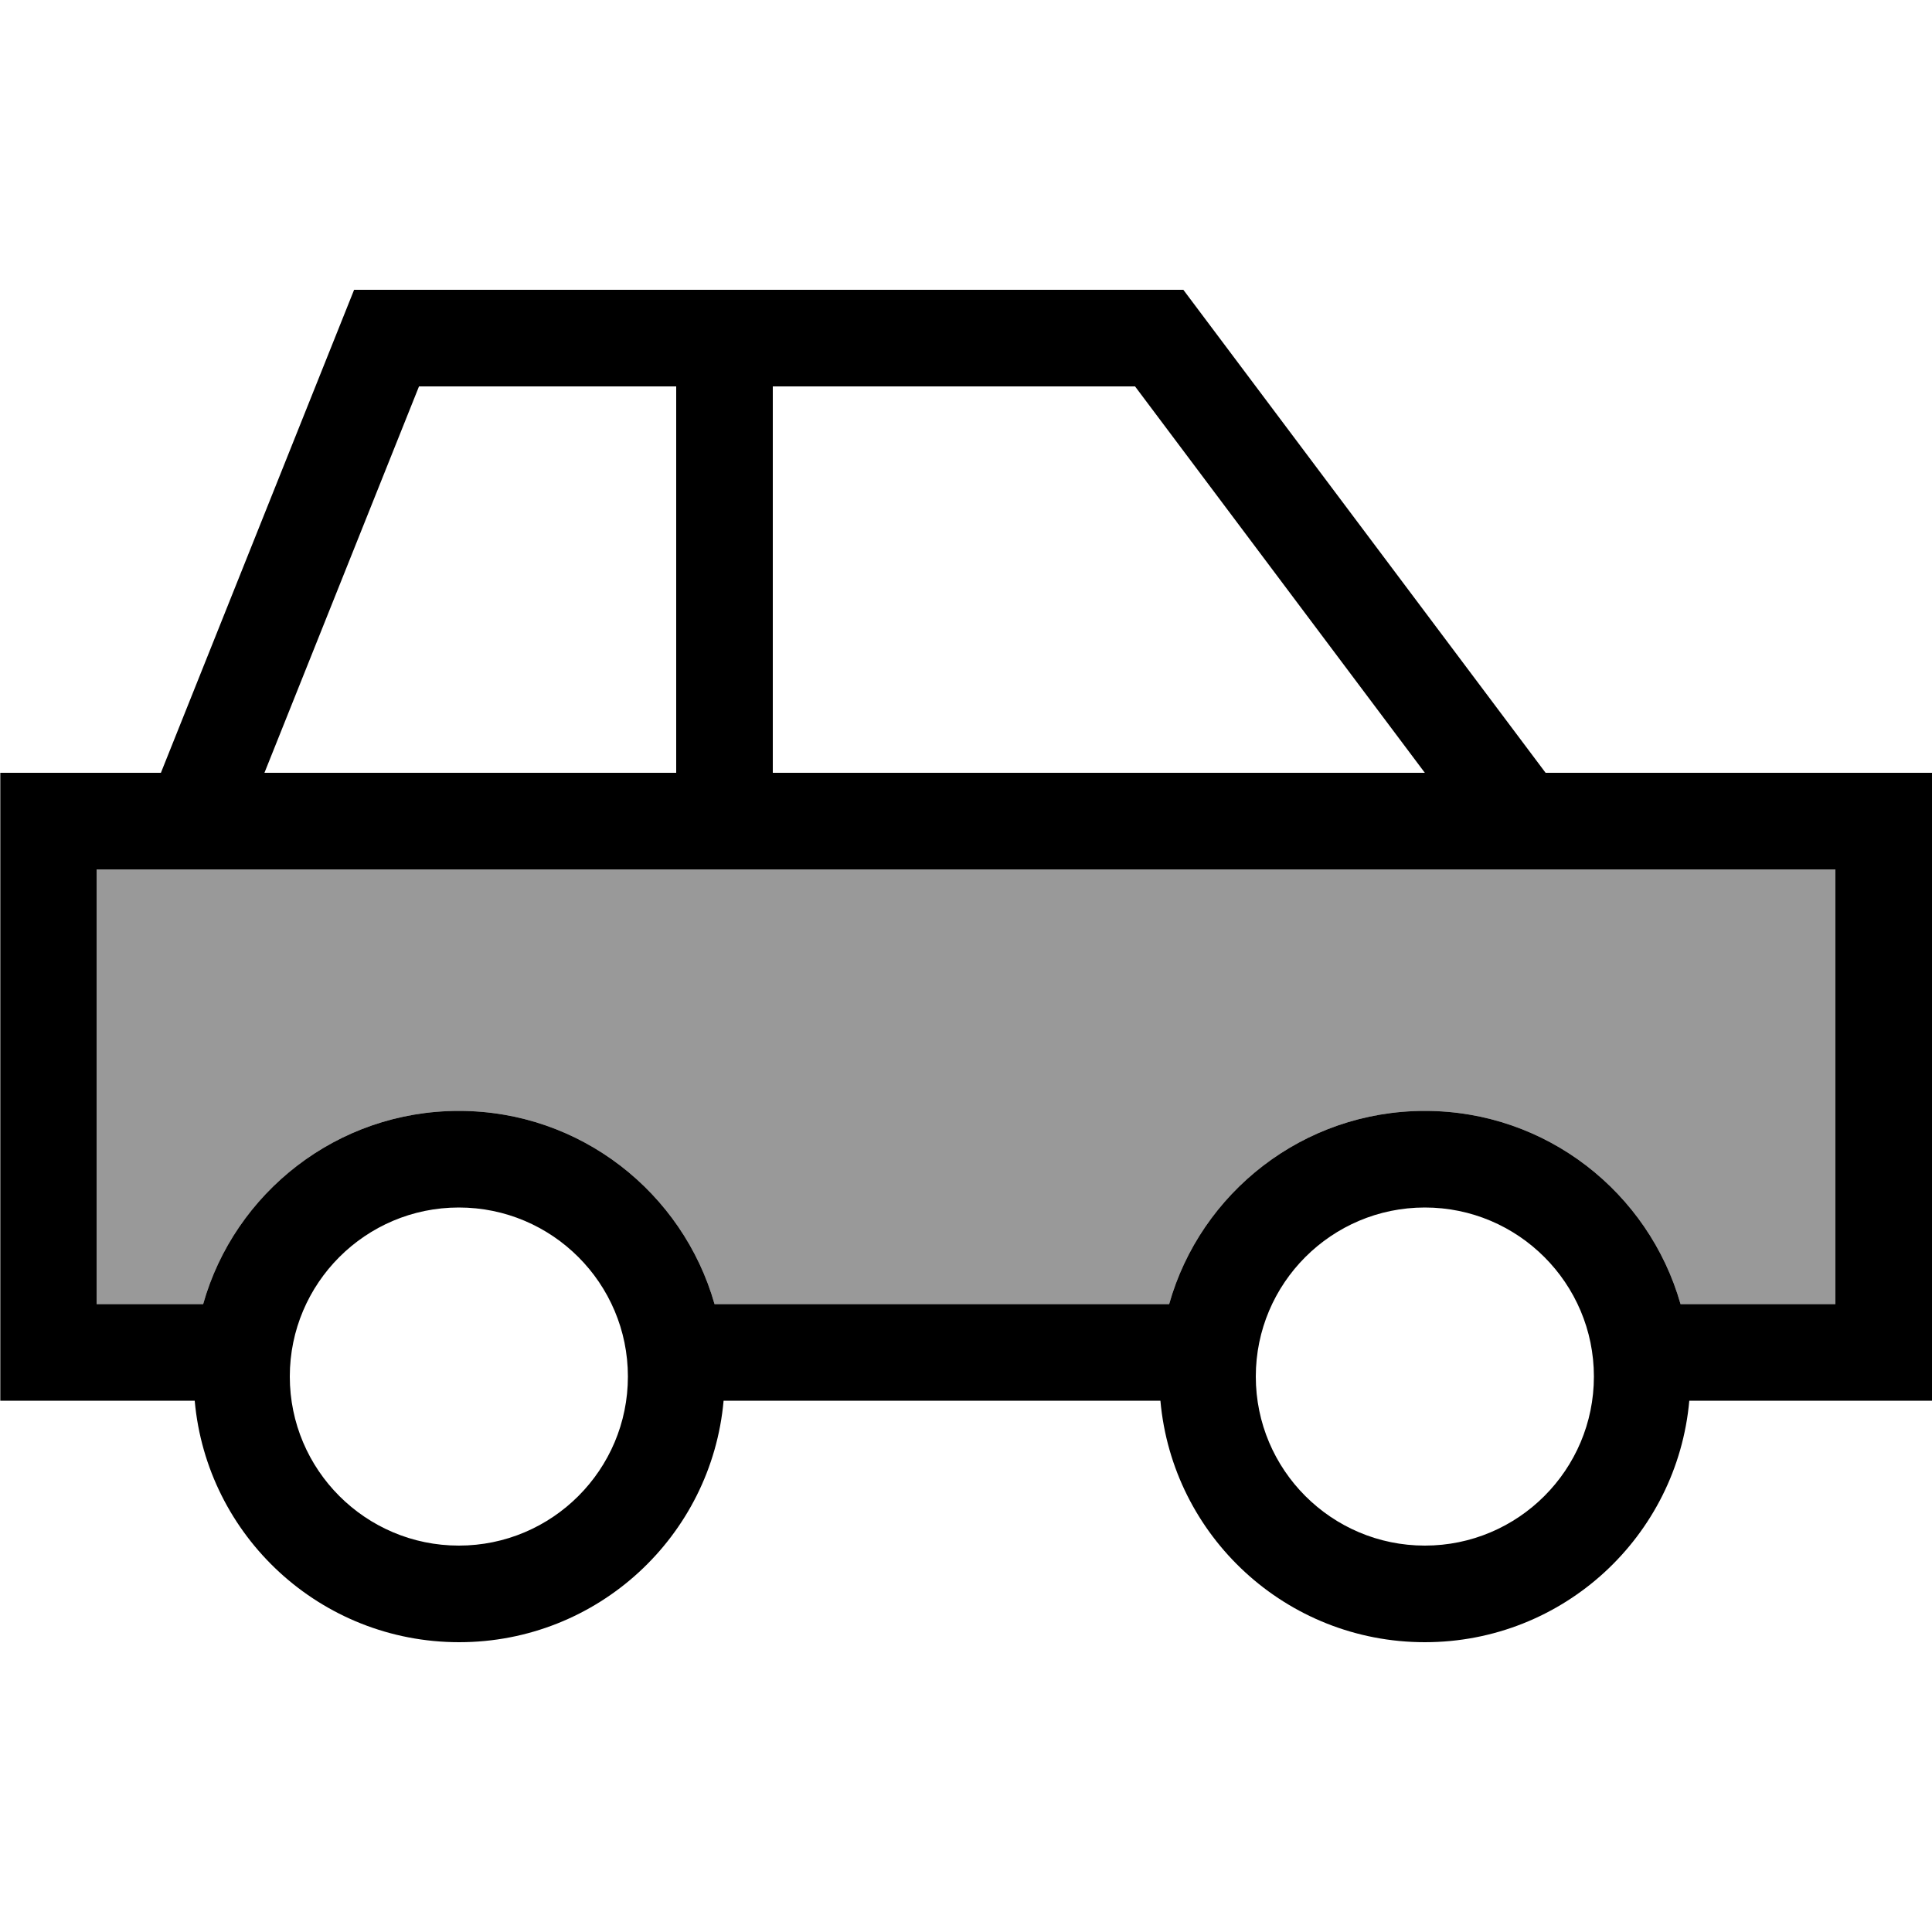
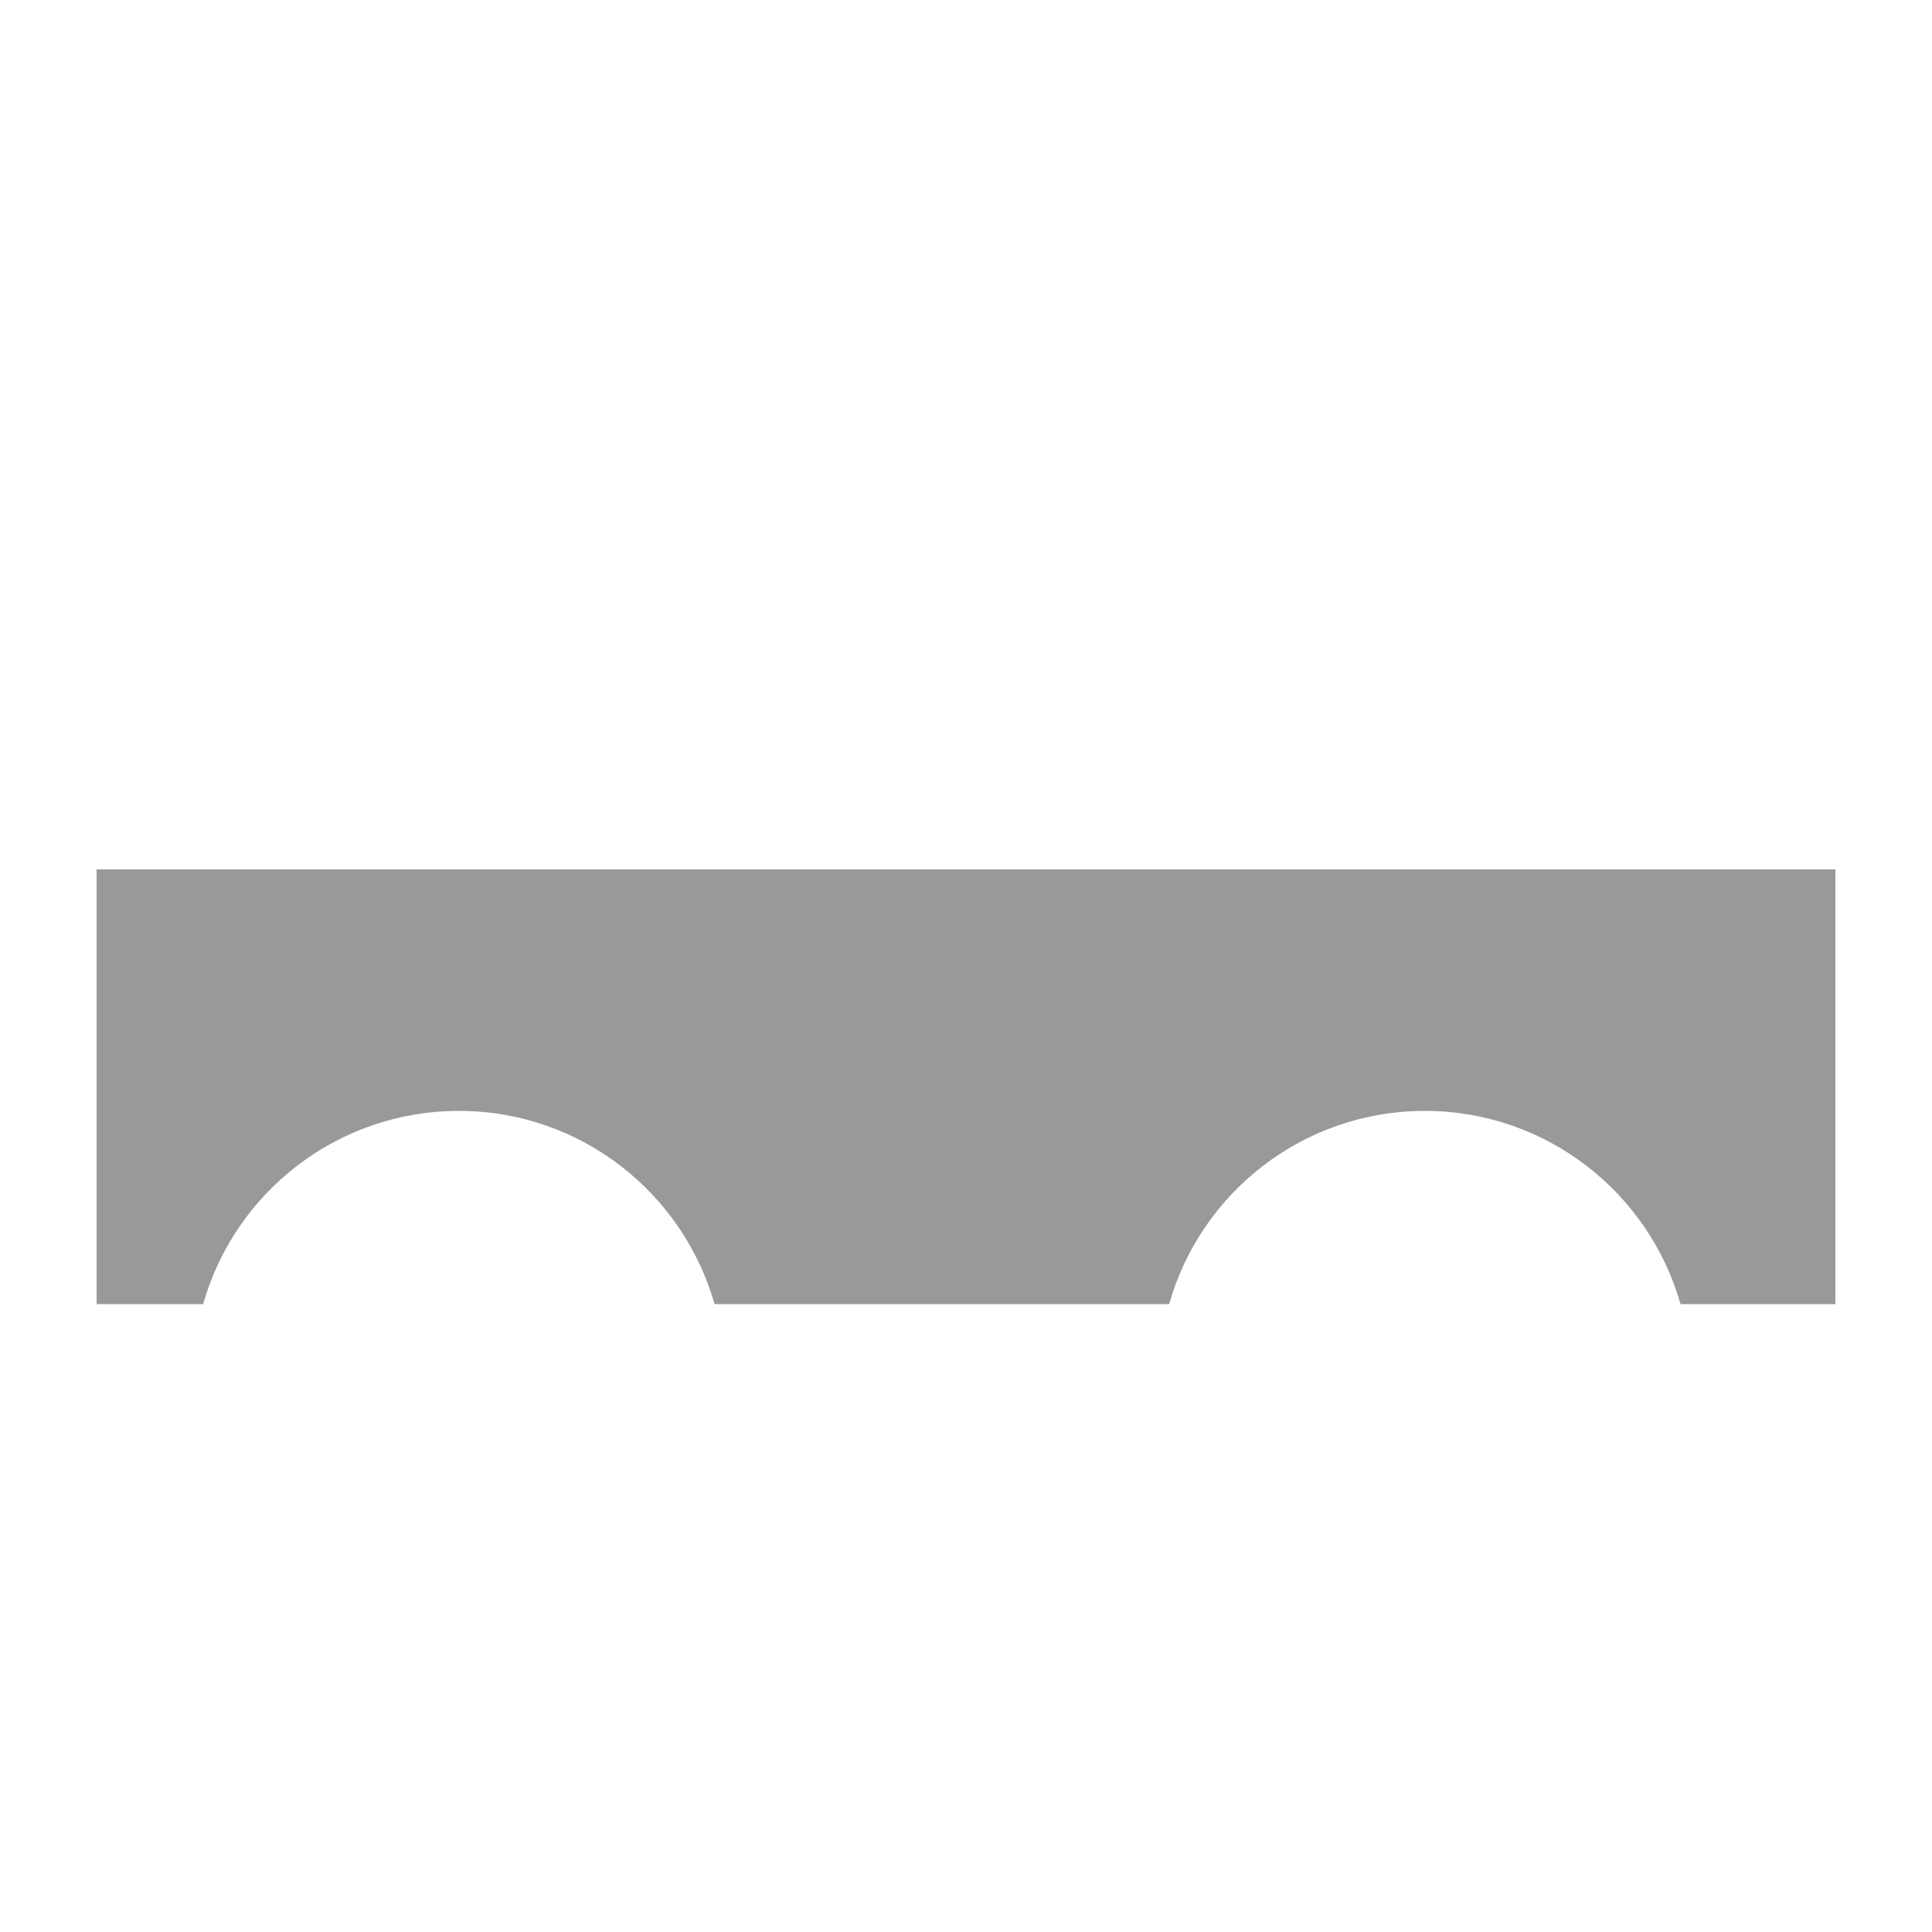
<svg xmlns="http://www.w3.org/2000/svg" viewBox="0 0 640 640">
  <path opacity=".4" fill="currentColor" d="M32 288L32 432L67.3 432C77.7 395.1 111.7 368 152 368C192.3 368 226.2 395.1 236.7 432L387.3 432C397.7 395.1 431.7 368 472 368C512.3 368 546.2 395.1 556.7 432L608 432L608 288L32 288z" />
-   <path fill="currentColor" d="M117.2 96L392 96L396.8 102.4L512 256L640 256L640 464L559.6 464C555.6 508.9 517.9 544 472 544C426.1 544 388.4 508.9 384.4 464L239.7 464C235.7 508.9 198 544 152.1 544C106.2 544 68.5 508.9 64.5 464L.1 464L.1 256L53.3 256L117.3 96zM387.3 432C397.7 395.1 431.7 368 472 368C512.3 368 546.2 395.1 556.7 432L608 432L608 288L32 288L32 432L67.3 432C77.7 395.1 111.7 368 152 368C192.3 368 226.2 395.1 236.7 432L387.3 432zM87.6 256L224 256L224 128L138.8 128L87.6 256zM256 256L472 256L376 128L256 128L256 256zM152 512C182.9 512 208 486.9 208 456C208 425.1 182.9 400 152 400C121.1 400 96 425.1 96 456C96 486.9 121.1 512 152 512zM528 456C528 425.1 502.9 400 472 400C441.1 400 416 425.1 416 456C416 486.9 441.1 512 472 512C502.9 512 528 486.9 528 456z" />
</svg>